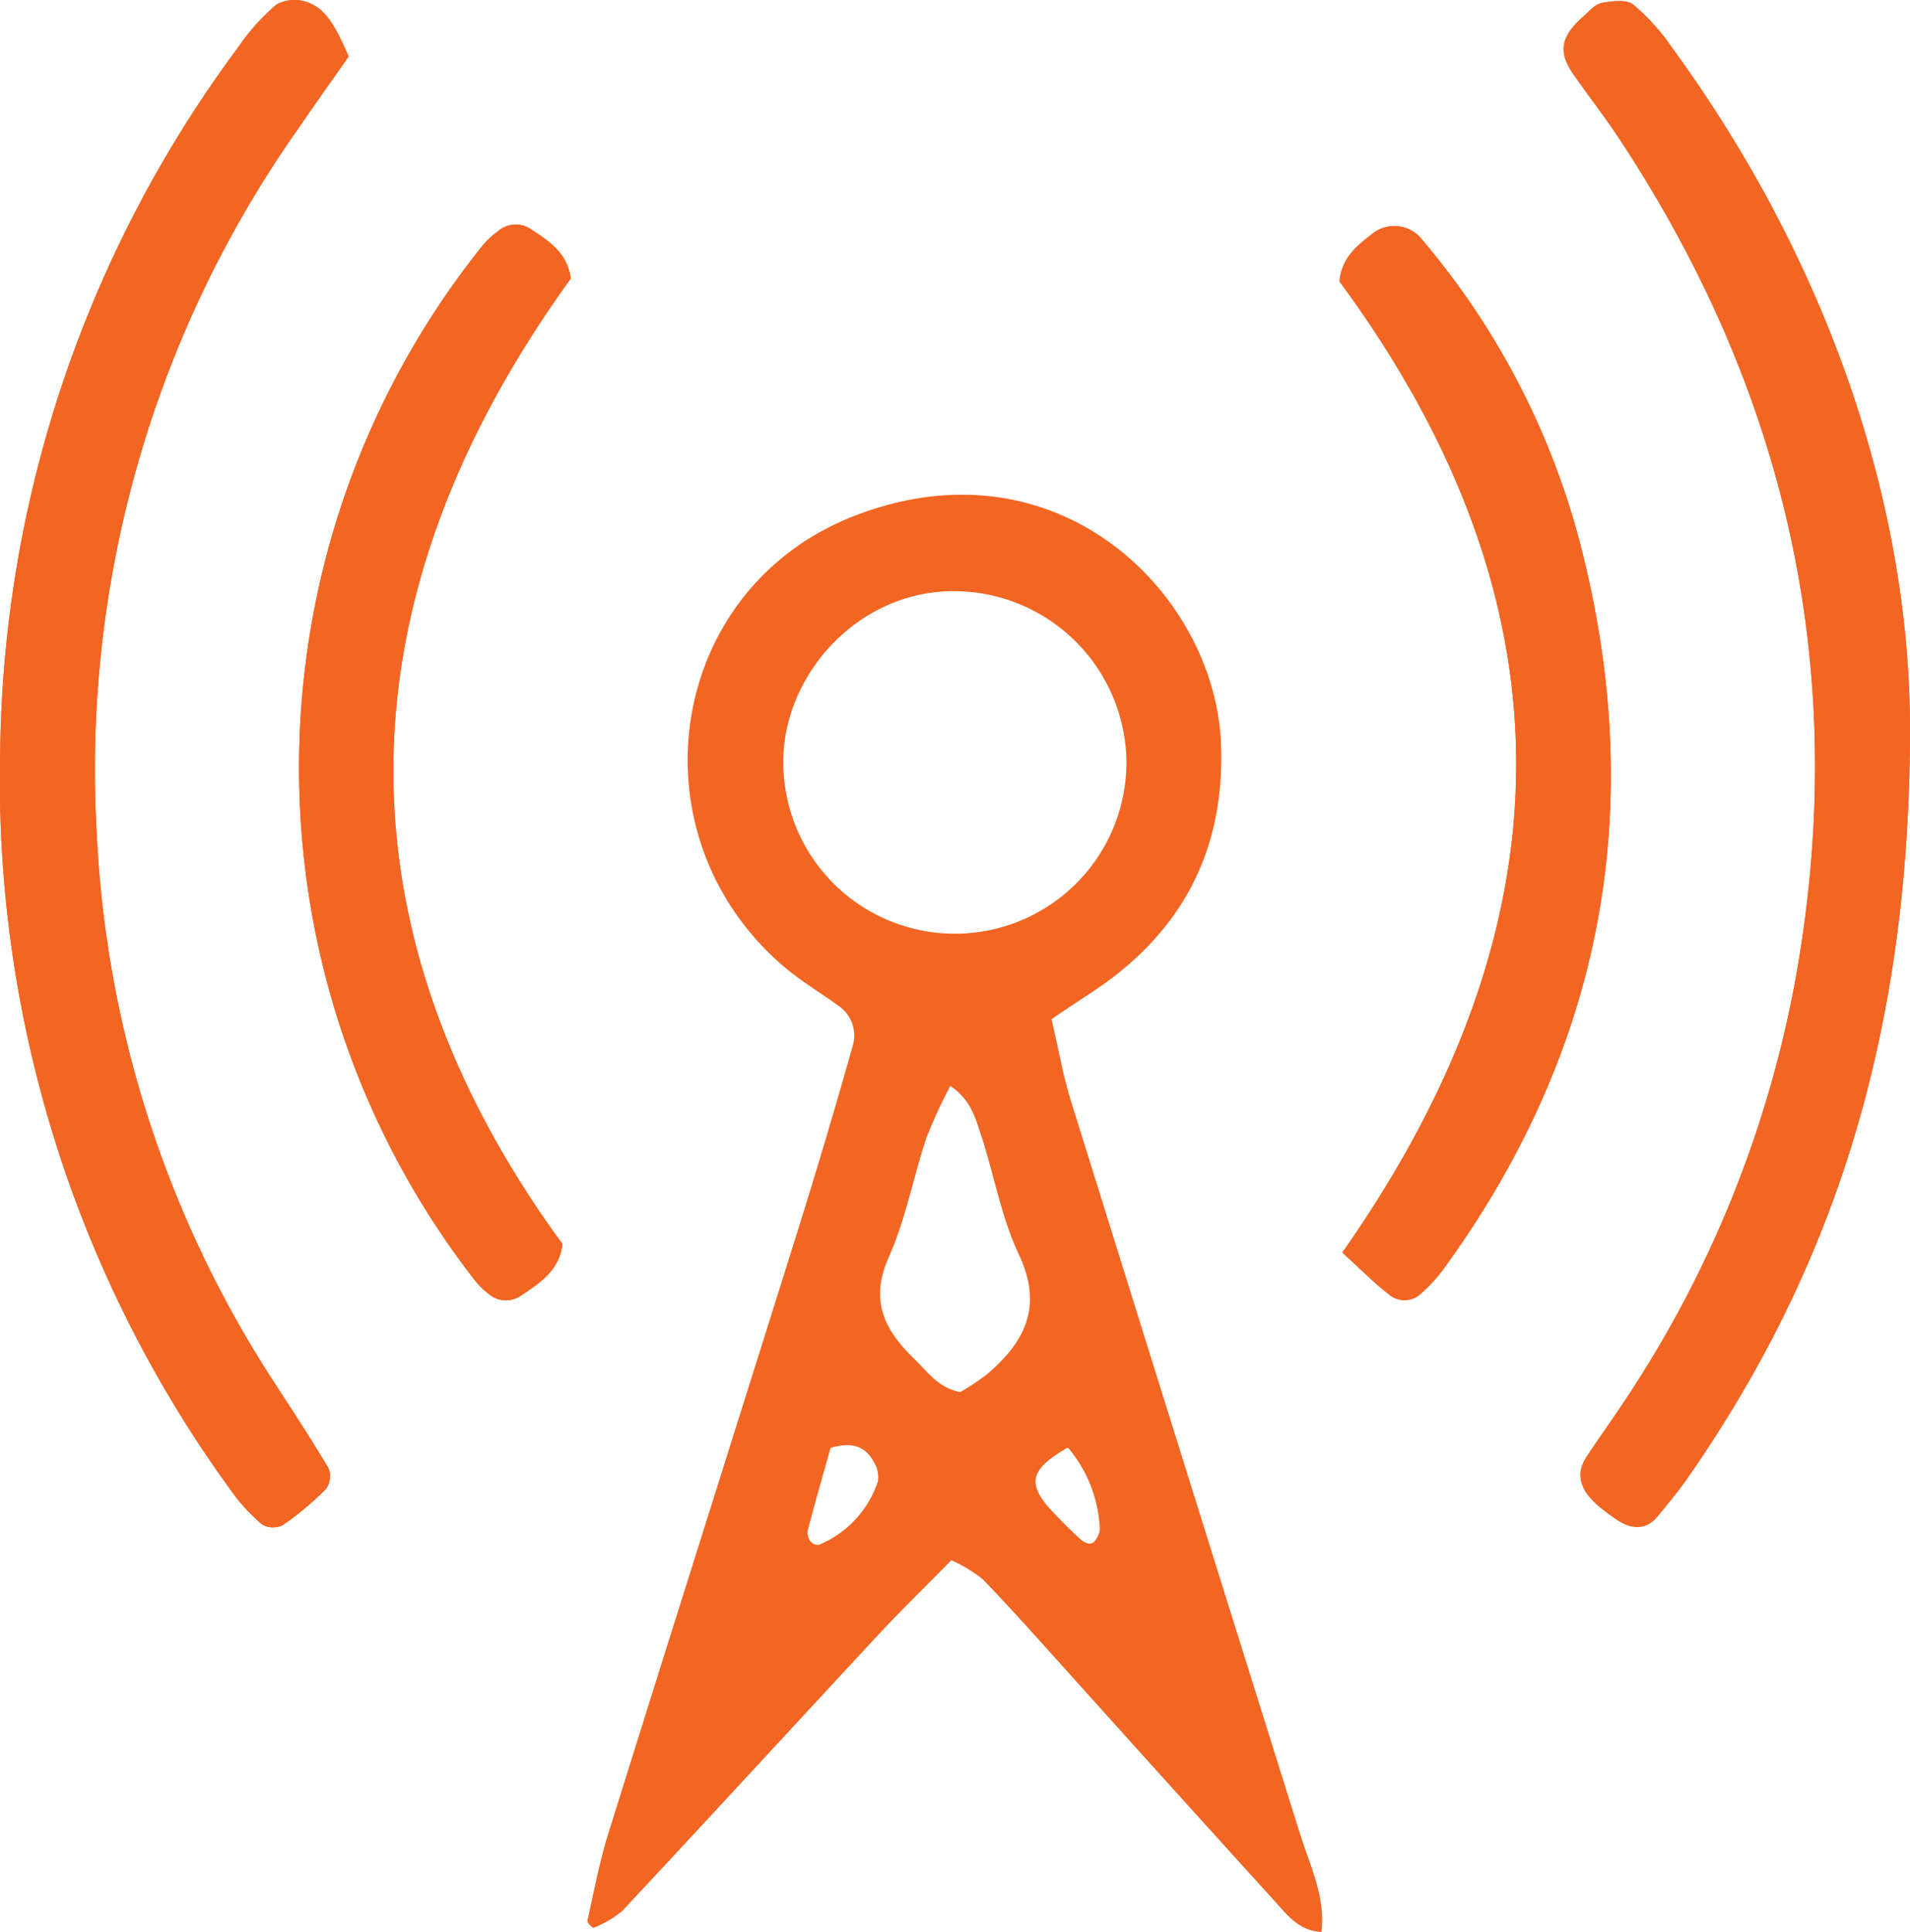
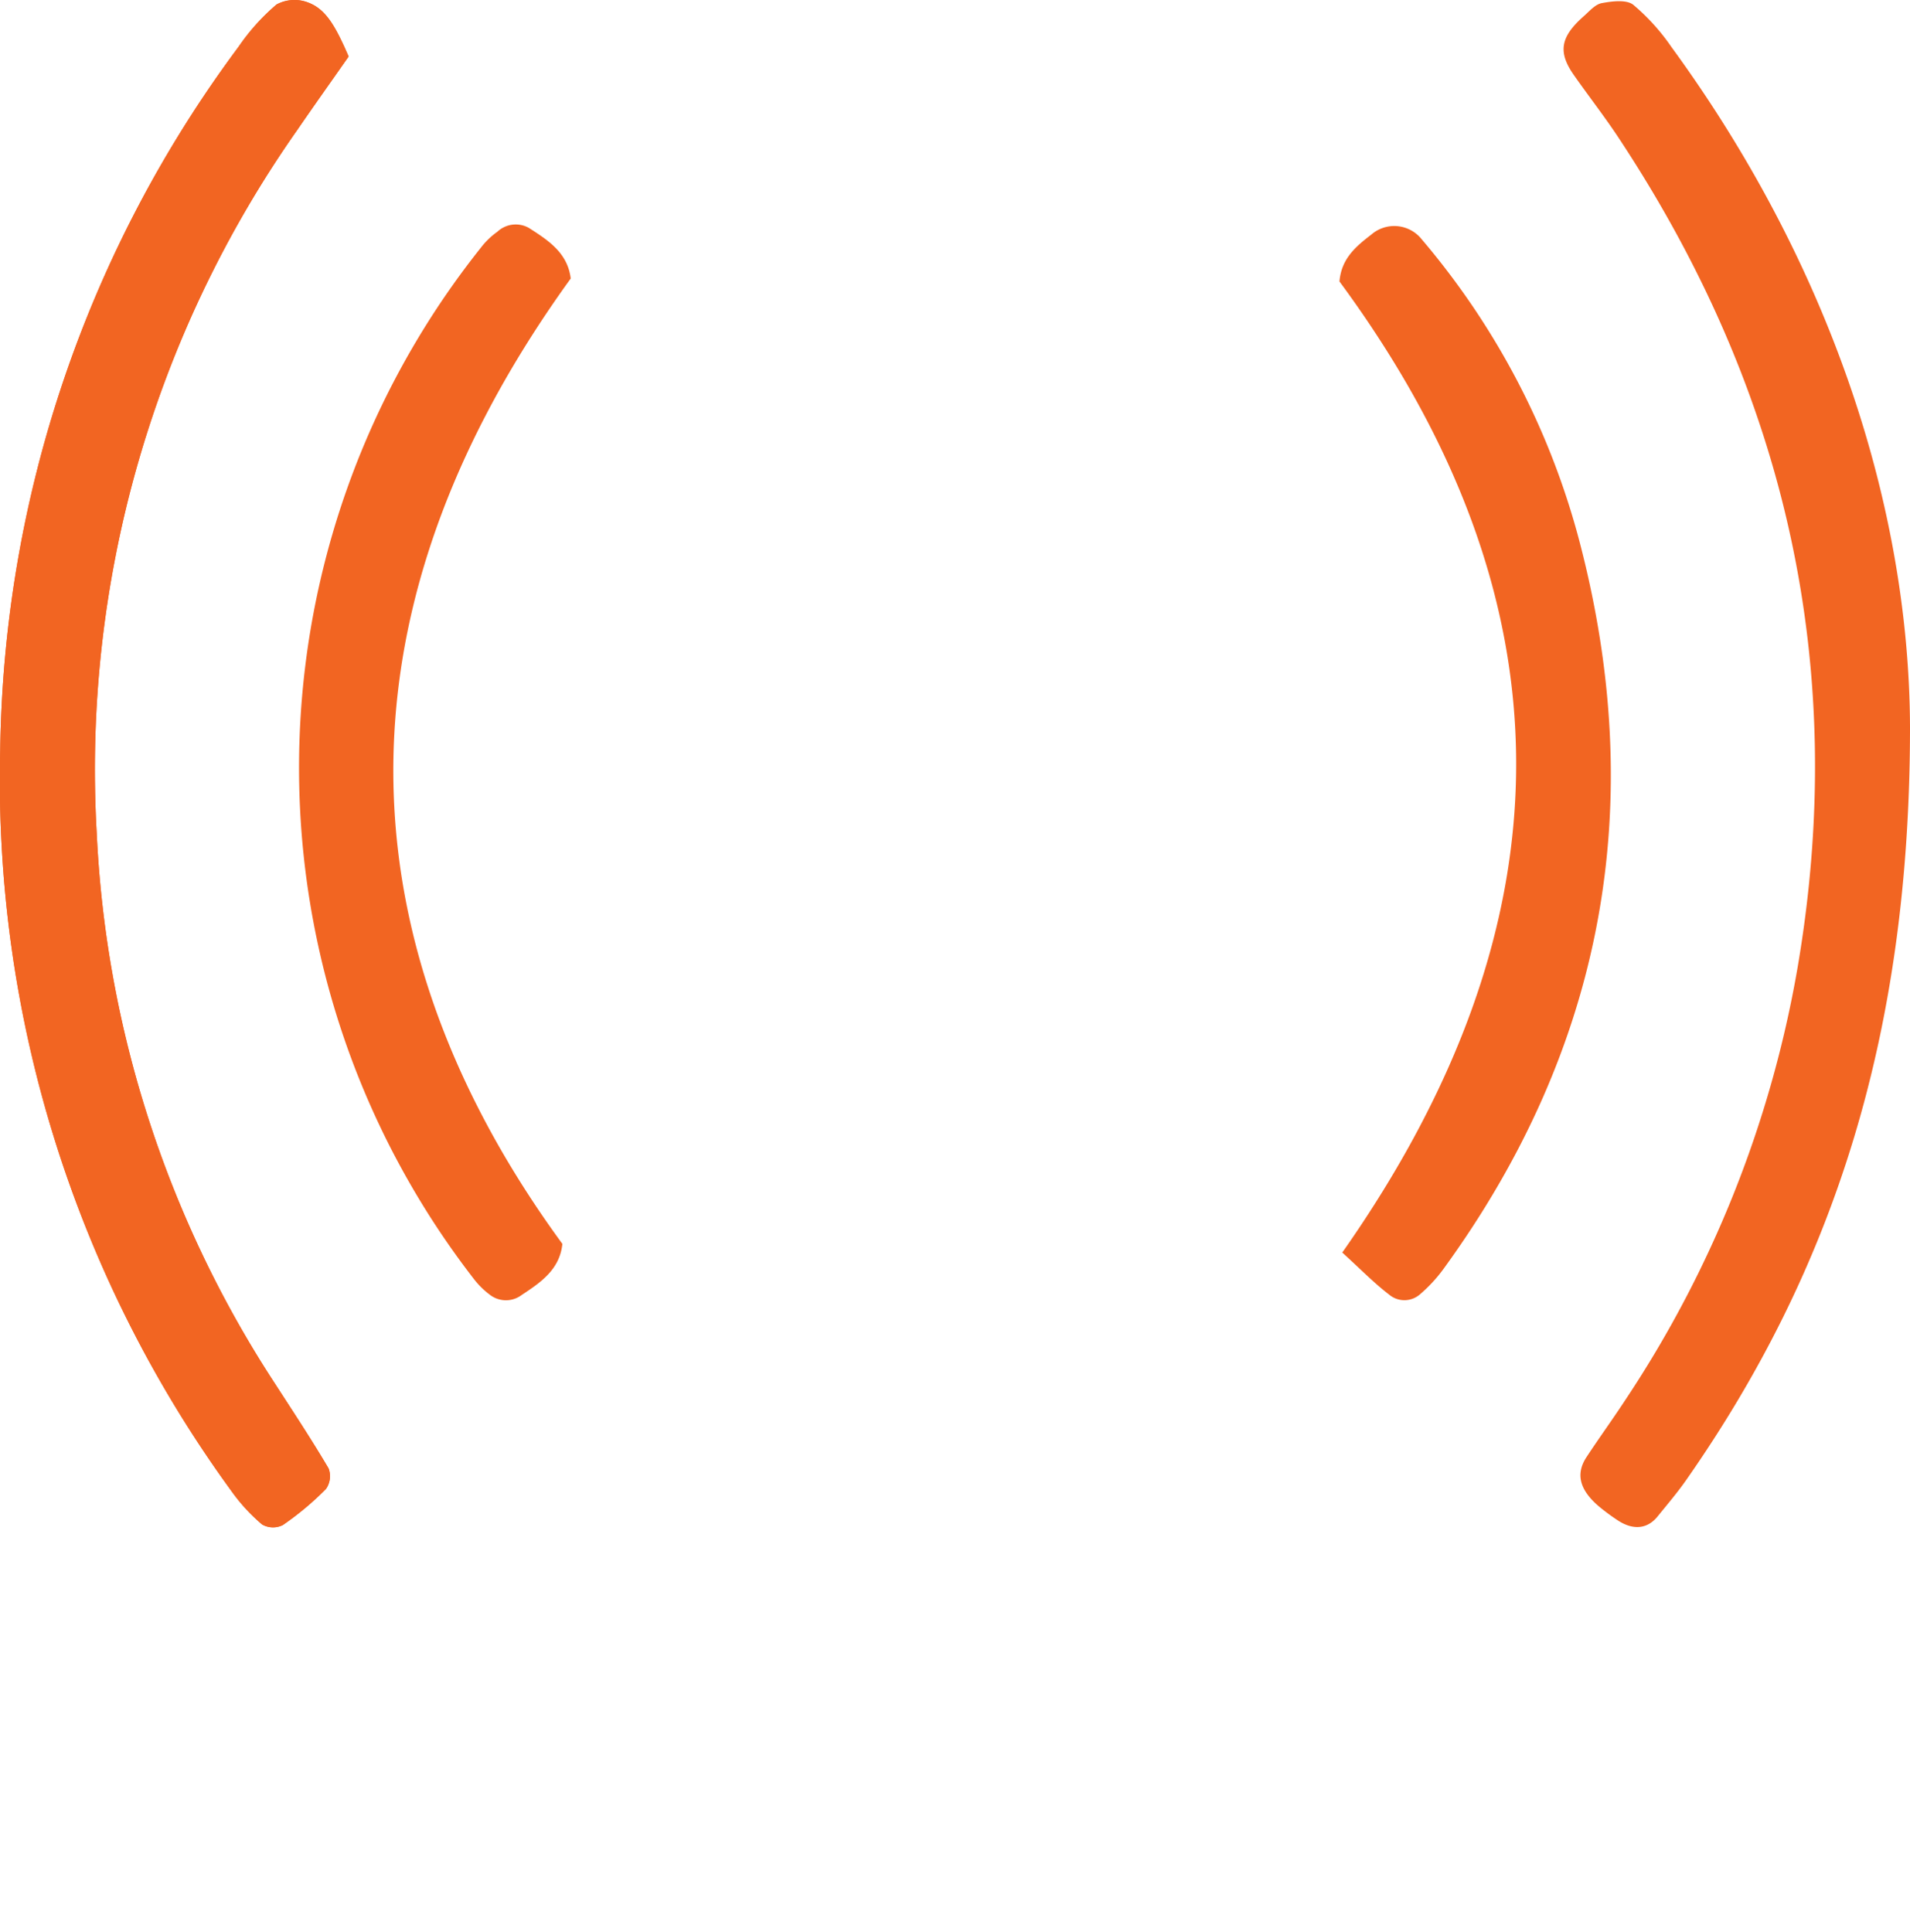
<svg xmlns="http://www.w3.org/2000/svg" width="159.788" height="161.64" viewBox="0 0 159.788 161.64">
  <g id="Mobility-White" transform="translate(-20.112 -19.18)">
    <path id="Path_1431" data-name="Path 1431" d="M49.28,23.91c-1.16-2.69-1.96-3.99-3.41-4.53a3.159,3.159,0,0,0-2.62.17,17.62,17.62,0,0,0-3.18,3.54A100.8,100.8,0,0,0,20.13,81.97a100.972,100.972,0,0,0,19.34,61.95,15.191,15.191,0,0,0,2.57,2.8,1.828,1.828,0,0,0,1.73.05,24.189,24.189,0,0,0,3.61-3.02,1.853,1.853,0,0,0,.22-1.72c-1.46-2.47-3.04-4.86-4.6-7.27A91.948,91.948,0,0,1,28.2,88.81,93.029,93.029,0,0,1,44.98,30.05c1.44-2.1,2.91-4.17,4.3-6.15Z" fill="#f26522" />
    <path id="Path_1432" data-name="Path 1432" d="M179.9,79.99c-.07-18.56-6.75-38.8-19.96-56.88a17.611,17.611,0,0,0-3.19-3.53c-.57-.45-1.77-.3-2.63-.14-.56.1-1.05.69-1.53,1.11-1.94,1.72-2.16,2.99-.81,4.91,1.28,1.83,2.66,3.59,3.88,5.46,13.93,21.17,19.13,44.19,14.82,69.3a94.11,94.11,0,0,1-14.43,36.14c-1.05,1.6-2.17,3.14-3.22,4.74-.92,1.41-.57,2.74,1.05,4.12a17.51,17.51,0,0,0,1.54,1.14c1.3.87,2.5.76,3.36-.3.8-.99,1.63-1.96,2.36-3,12.44-17.77,18.76-37.48,18.76-63.05Z" fill="#f26522" />
    <path id="Path_1433" data-name="Path 1433" d="M67.86,42.49c-.26-2.16-1.88-3.2-3.5-4.24a2.244,2.244,0,0,0-2.64.32,6.343,6.343,0,0,0-1.37,1.32,69.849,69.849,0,0,0-.6,86.29,6.9,6.9,0,0,0,1.36,1.34,2.19,2.19,0,0,0,2.64.01c1.59-1.05,3.19-2.13,3.41-4.28-16.17-22.1-21.63-49.89.7-80.77Z" fill="#f26522" />
    <path id="Path_1434" data-name="Path 1434" d="M132.41,123.98c1.59,1.45,2.68,2.57,3.91,3.51a1.98,1.98,0,0,0,2.61-.04,12.464,12.464,0,0,0,1.94-2.1c13.44-18.48,17.14-38.86,11.38-60.87a64.22,64.22,0,0,0-13.2-25.28,2.931,2.931,0,0,0-4.22-.39c-1.27.98-2.5,1.99-2.66,3.92,19.56,26.54,19.78,53.42.23,81.25Z" fill="#f26522" />
-     <path id="Path_1435" data-name="Path 1435" d="M108.08,104.45c.62,2.65.99,4.83,1.65,6.92q9.54,30.615,19.13,61.21c.83,2.67,2.16,5.28,1.8,8.24-1.9-.11-2.87-1.43-3.9-2.57q-9.015-9.93-17.97-19.91c-2.14-2.37-4.26-4.76-6.48-7.05a12.454,12.454,0,0,0-2.61-1.57c-2.04,2.08-4.09,4.07-6.04,6.16-7.17,7.72-14.3,15.48-21.49,23.18a8.687,8.687,0,0,1-2.41,1.41c-.06.03-.54-.42-.51-.57.55-2.45,1.01-4.94,1.76-7.34,5.23-16.75,10.53-33.48,15.78-50.22q2.43-7.755,4.64-15.59a3,3,0,0,0-1.13-3.39c-1.55-1.12-3.21-2.11-4.66-3.35-12.85-11.05-9.77-31.62,6.03-37.7,17.03-6.55,30.09,6.63,30.59,19.09.31,7.92-2.48,14.34-8.67,19.26-1.48,1.18-3.13,2.16-5.51,3.79Zm6.27-21.55a14.448,14.448,0,0,0-13.9-14.25c-8.38-.33-14.86,6.94-14.81,14.34a14.355,14.355,0,0,0,28.71-.09ZM99.61,110.04a42.69,42.69,0,0,0-1.99,4.32c-1.11,3.32-1.74,6.84-3.16,10.01-1.6,3.61-.37,6.08,2.11,8.47,1.12,1.08,2.01,2.46,3.88,2.81a20.125,20.125,0,0,0,2.23-1.49c3.19-2.71,4.71-5.68,2.67-10.02-1.48-3.13-2.07-6.68-3.17-10.01-.48-1.44-.88-2.99-2.58-4.1ZM89.6,140.31c-.61,2.17-1.3,4.57-1.93,6.98a1.207,1.207,0,0,0,.28.88.773.773,0,0,0,.67.26,8.713,8.713,0,0,0,4.93-5.29,2.423,2.423,0,0,0-.38-1.72c-.69-1.23-1.79-1.63-3.57-1.1Zm19.85-.03c-2.99,1.74-3.4,2.85-1.72,4.89a37.2,37.2,0,0,0,2.65,2.68c.61.59,1.12.63,1.42.12a1.718,1.718,0,0,0,.32-.85,11.216,11.216,0,0,0-2.67-6.83Z" fill="#f26522" />
    <path id="Path_1436" data-name="Path 1436" d="M49.28,23.91c-1.38,1.98-2.86,4.05-4.3,6.15A93.011,93.011,0,0,0,28.2,88.82,92.012,92.012,0,0,0,43,134.77c1.56,2.41,3.14,4.8,4.6,7.27a1.853,1.853,0,0,1-.22,1.72,25.46,25.46,0,0,1-3.61,3.02,1.827,1.827,0,0,1-1.73-.05,15.191,15.191,0,0,1-2.57-2.8A101.036,101.036,0,0,1,20.13,81.98,100.685,100.685,0,0,1,40.07,23.1a18.245,18.245,0,0,1,3.18-3.54,3.2,3.2,0,0,1,2.62-.17c1.45.54,2.25,1.84,3.41,4.53Z" fill="#f26522" />
-     <path id="Path_1437" data-name="Path 1437" d="M179.9,79.99c0,25.57-6.31,45.28-18.76,63.05-.73,1.04-1.55,2.02-2.36,3-.86,1.06-2.06,1.17-3.36.3a19.135,19.135,0,0,1-1.54-1.14c-1.62-1.38-1.97-2.71-1.05-4.12,1.05-1.6,2.17-3.15,3.22-4.74a93.8,93.8,0,0,0,14.43-36.14c4.31-25.11-.89-48.13-14.82-69.3-1.23-1.86-2.6-3.63-3.88-5.46-1.34-1.92-1.13-3.19.81-4.91.48-.42.97-1,1.53-1.11.86-.16,2.05-.31,2.63.14a17.64,17.64,0,0,1,3.19,3.53c13.21,18.08,19.89,38.32,19.96,56.88Z" fill="#f26522" />
-     <path id="Path_1438" data-name="Path 1438" d="M67.86,42.49c-22.33,30.88-16.86,58.67-.7,80.77-.22,2.15-1.82,3.23-3.41,4.28a2.19,2.19,0,0,1-2.64-.01,6.9,6.9,0,0,1-1.36-1.34,69.849,69.849,0,0,1,.6-86.29,6.123,6.123,0,0,1,1.37-1.32,2.28,2.28,0,0,1,2.64-.32c1.62,1.04,3.24,2.08,3.5,4.24Z" fill="#f26522" />
-     <path id="Path_1439" data-name="Path 1439" d="M132.41,123.98c19.55-27.83,19.32-54.71-.23-81.25.16-1.92,1.4-2.93,2.66-3.92a2.932,2.932,0,0,1,4.22.39,64.481,64.481,0,0,1,13.2,25.28c5.76,22.02,2.05,42.39-11.38,60.87a13.317,13.317,0,0,1-1.94,2.1,1.991,1.991,0,0,1-2.61.04c-1.23-.95-2.32-2.07-3.91-3.51Z" fill="#f26522" />
  </g>
</svg>